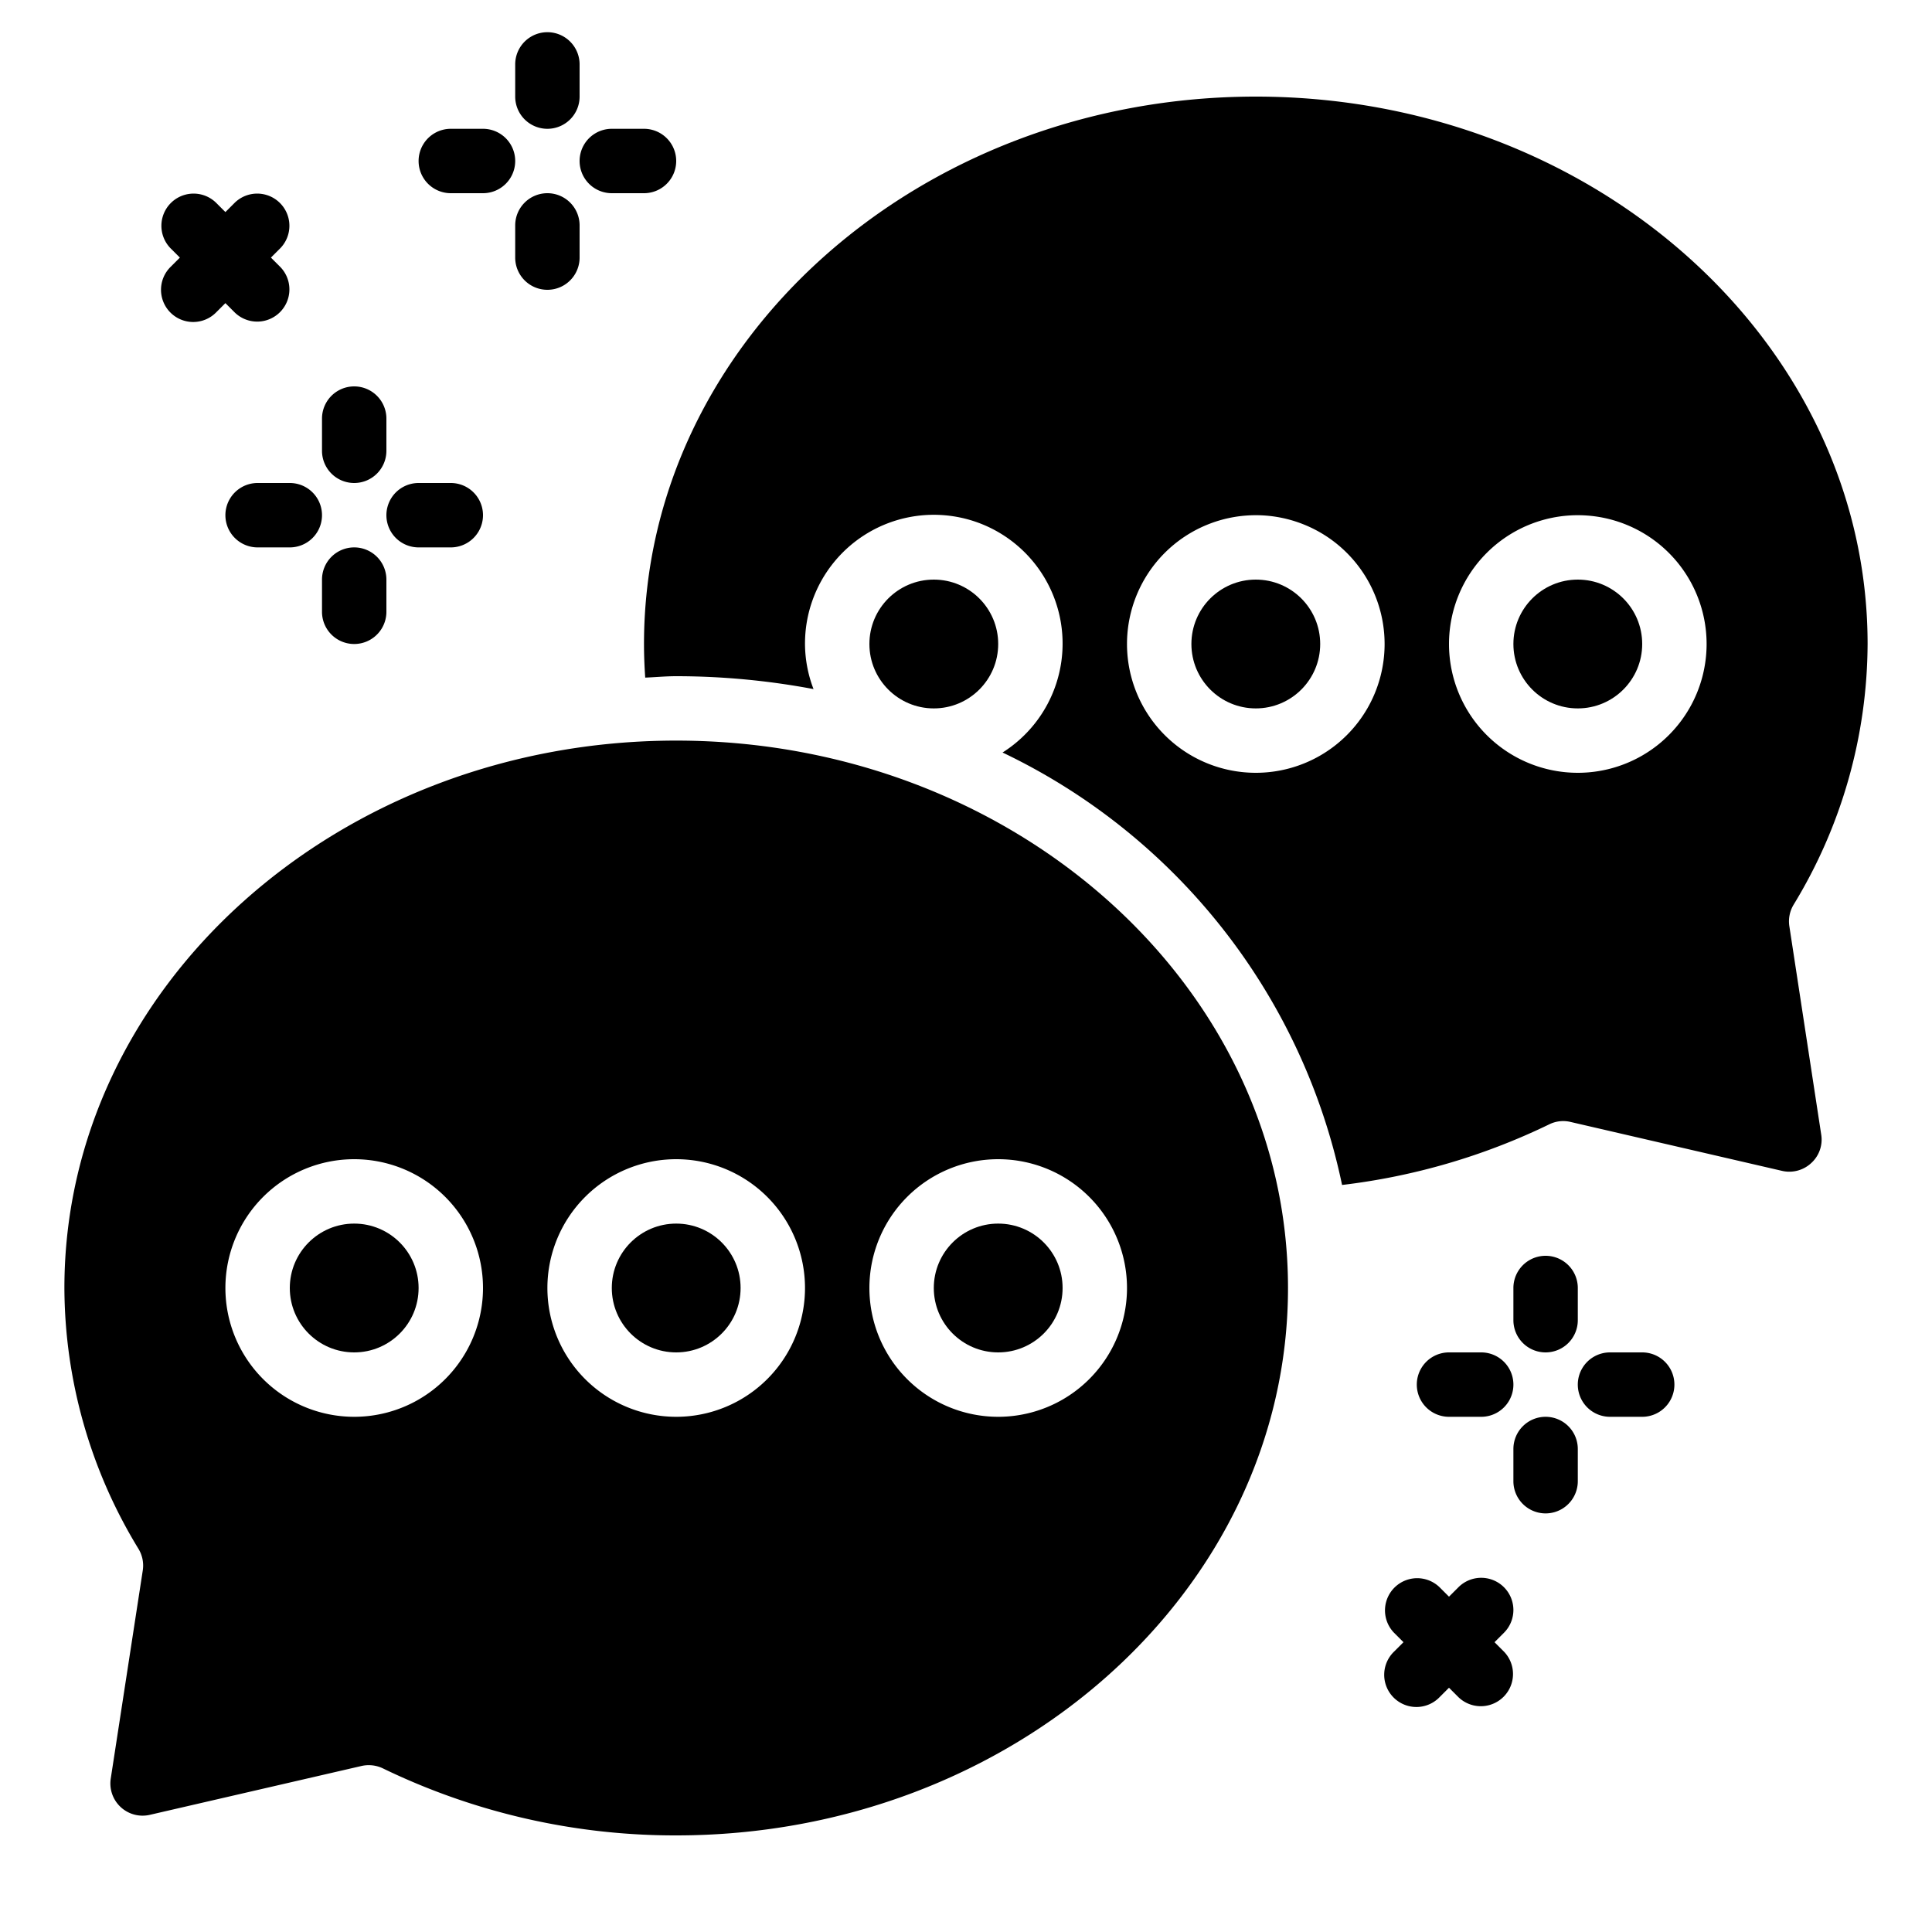
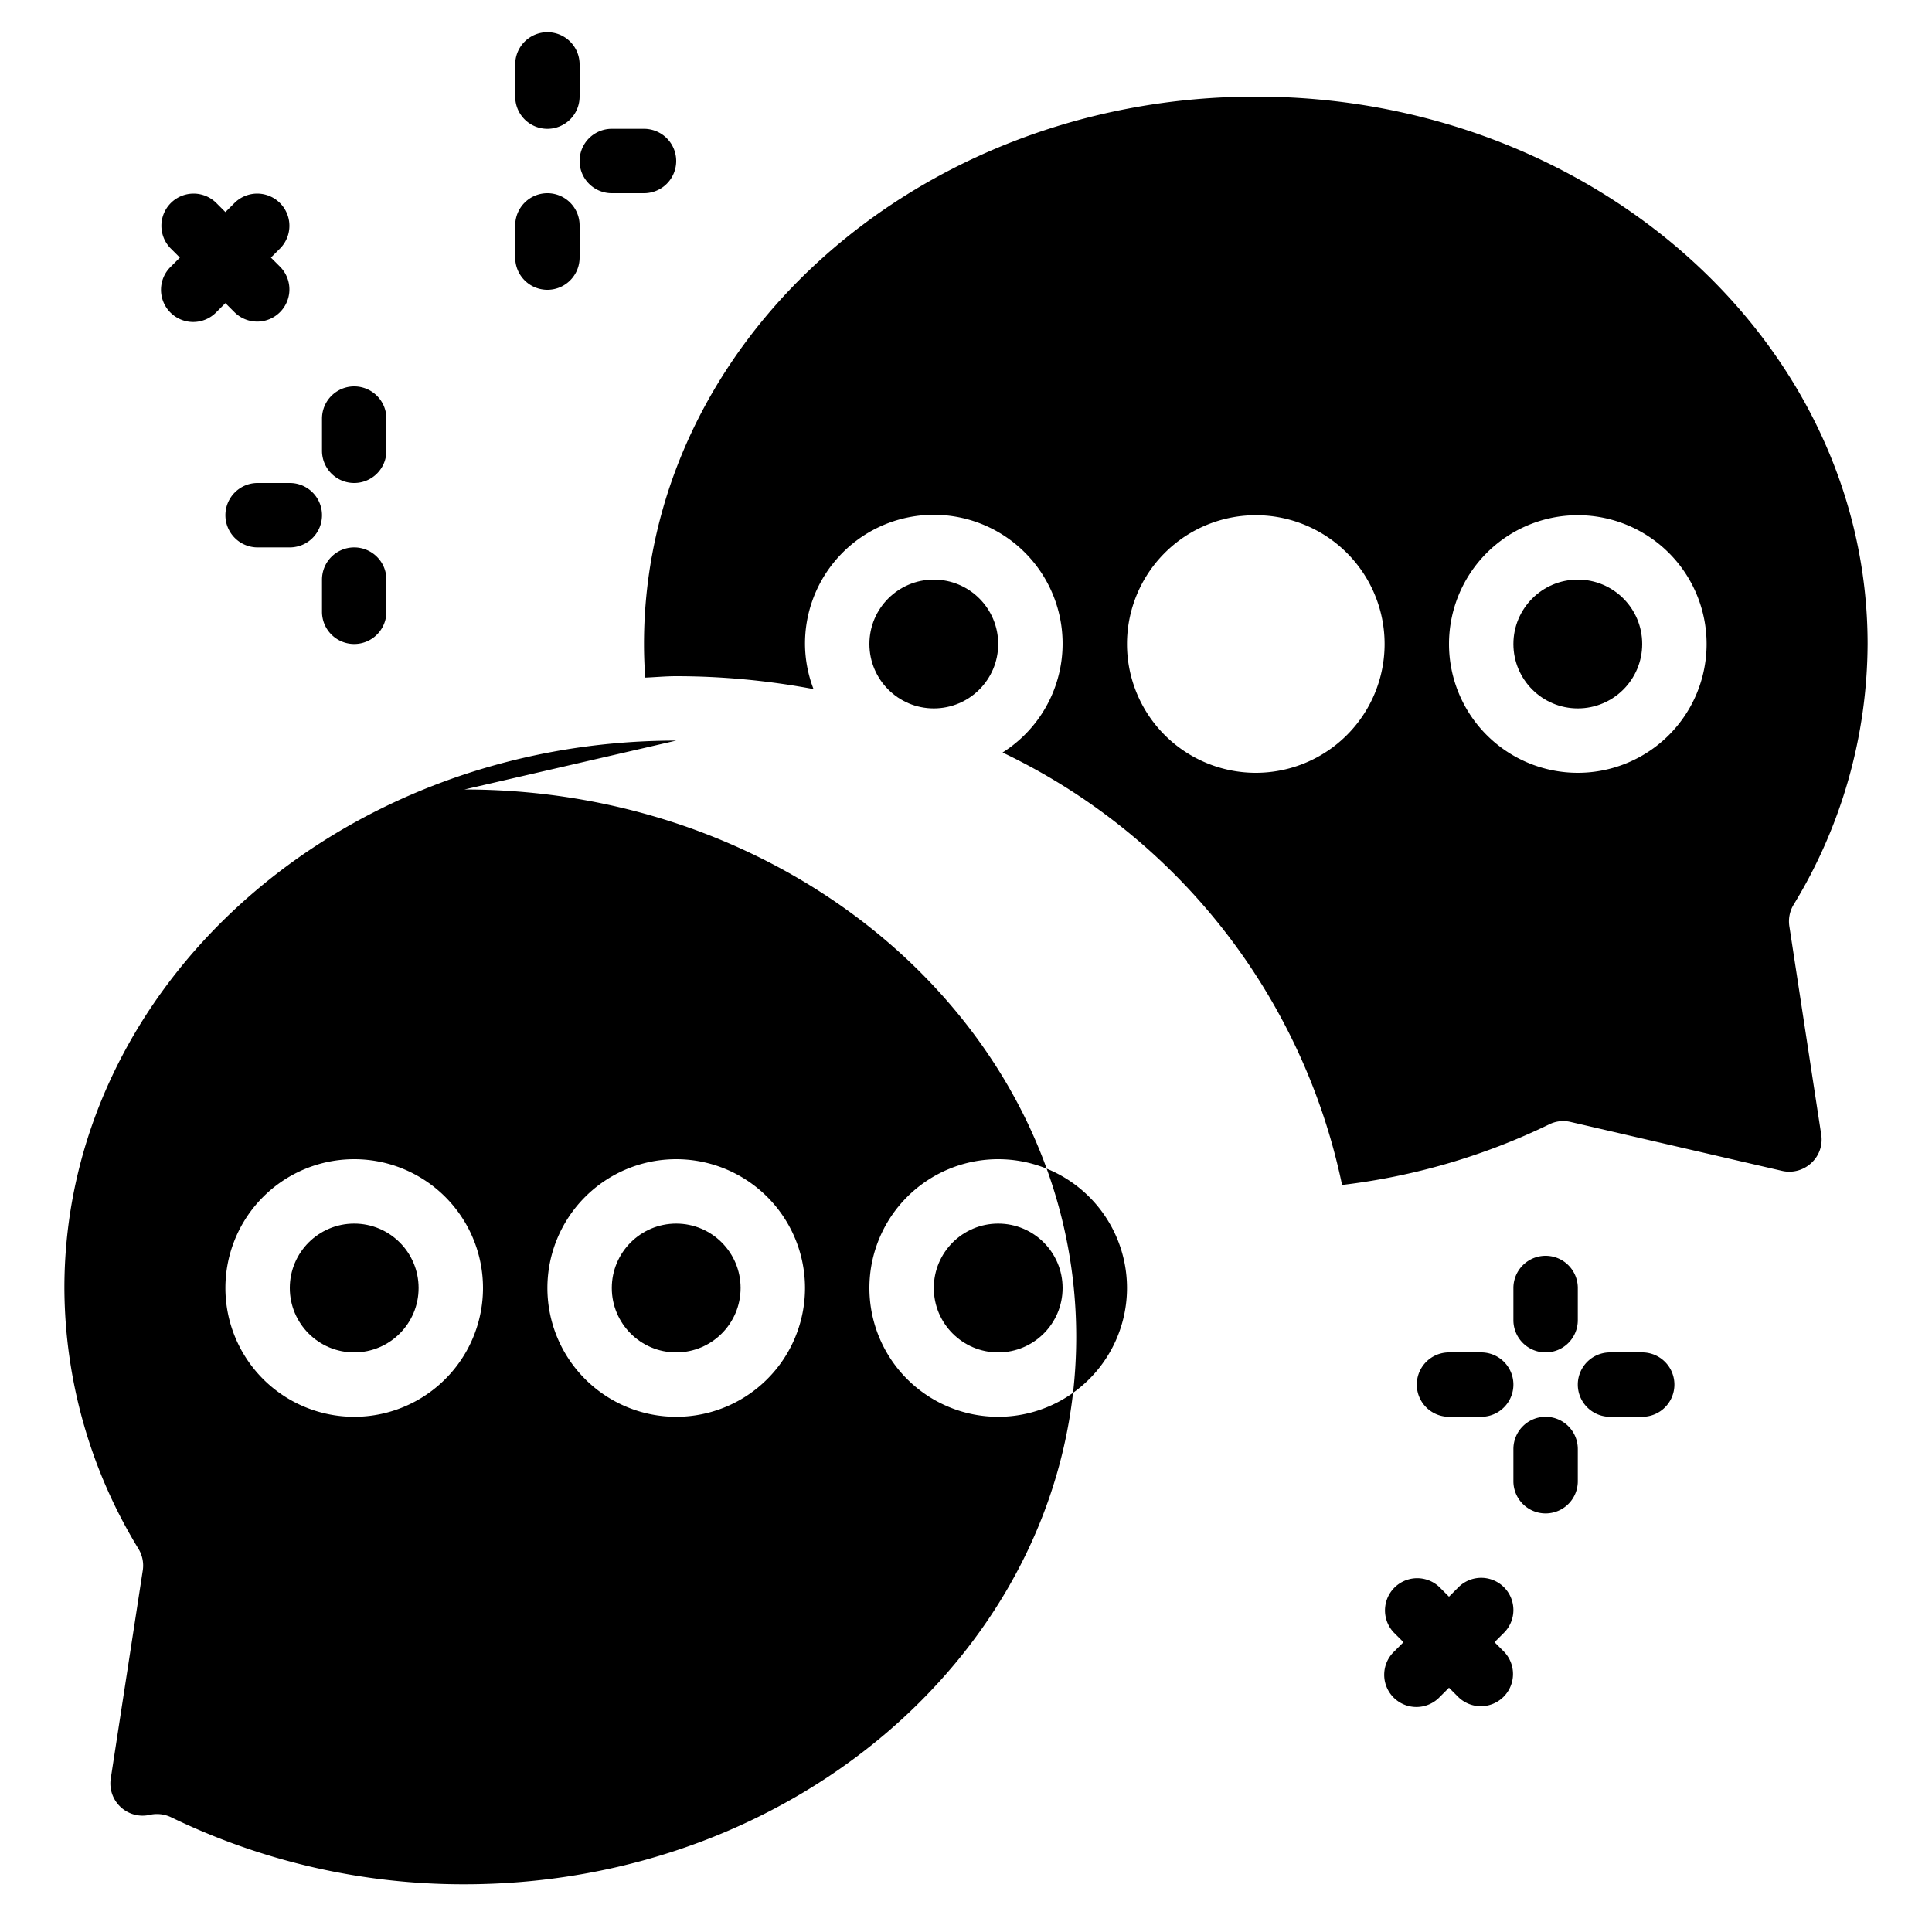
<svg xmlns="http://www.w3.org/2000/svg" id="Icons" height="512" viewBox="0 0 60 60" width="512">
-   <path d="m21 23c-10.477 0-19 7.626-19 17a15.626 15.626 0 0 0 2.3 8.1 1 1 0 0 1 .134.67l-.994 6.461a1 1 0 0 0 1.21 1.131l6.577-1.518a1 1 0 0 1 .224-.025 1.014 1.014 0 0 1 .441.1 20.8 20.8 0 0 0 9.108 2.081c10.477 0 19-7.626 19-17s-8.523-17-19-17zm-10 21a4 4 0 1 1 4-4 4 4 0 0 1 -4 4zm10 0a4 4 0 1 1 4-4 4 4 0 0 1 -4 4zm10 0a4 4 0 1 1 4-4 4 4 0 0 1 -4 4z" />
+   <path d="m21 23c-10.477 0-19 7.626-19 17a15.626 15.626 0 0 0 2.3 8.1 1 1 0 0 1 .134.67l-.994 6.461a1 1 0 0 0 1.21 1.131a1 1 0 0 1 .224-.025 1.014 1.014 0 0 1 .441.1 20.8 20.8 0 0 0 9.108 2.081c10.477 0 19-7.626 19-17s-8.523-17-19-17zm-10 21a4 4 0 1 1 4-4 4 4 0 0 1 -4 4zm10 0a4 4 0 1 1 4-4 4 4 0 0 1 -4 4zm10 0a4 4 0 1 1 4-4 4 4 0 0 1 -4 4z" />
  <circle cx="21" cy="40" r="2" />
-   <circle cx="39" cy="20" r="2" />
  <circle cx="29" cy="20" r="2" />
  <circle cx="11" cy="40" r="2" />
  <circle cx="49" cy="20" r="2" />
  <path d="m55.571 28.771a1 1 0 0 1 .129-.671 15.654 15.654 0 0 0 2.3-8.1c0-9.374-8.523-17-19-17s-19 7.626-19 17c0 .347.014.7.038 1.044.321-.013.638-.044.962-.044a23.076 23.076 0 0 1 4.265.4 3.954 3.954 0 0 1 -.265-1.4 4 4 0 1 1 6.135 3.37 19.231 19.231 0 0 1 10.544 13.43 20.17 20.17 0 0 0 6.431-1.881.98.98 0 0 1 .665-.076l6.571 1.52a1 1 0 0 0 .913-.252.983.983 0 0 0 .3-.879zm-16.571-4.771a4 4 0 1 1 4-4 4 4 0 0 1 -4 4zm10 0a4 4 0 1 1 4-4 4 4 0 0 1 -4 4z" />
  <circle cx="31" cy="40" r="2" />
  <path d="m11 15a1 1 0 0 0 1-1v-1a1 1 0 0 0 -2 0v1a1 1 0 0 0 1 1z" />
-   <path d="m13 17h1a1 1 0 0 0 0-2h-1a1 1 0 0 0 0 2z" />
  <path d="m11 17a1 1 0 0 0 -1 1v1a1 1 0 0 0 2 0v-1a1 1 0 0 0 -1-1z" />
  <path d="m8 15a1 1 0 0 0 0 2h1a1 1 0 0 0 0-2z" />
  <path d="m17 4a1 1 0 0 0 1-1v-1a1 1 0 0 0 -2 0v1a1 1 0 0 0 1 1z" />
  <path d="m19 6h1a1 1 0 0 0 0-2h-1a1 1 0 0 0 0 2z" />
  <path d="m17 6a1 1 0 0 0 -1 1v1a1 1 0 0 0 2 0v-1a1 1 0 0 0 -1-1z" />
-   <path d="m14 6h1a1 1 0 0 0 0-2h-1a1 1 0 0 0 0 2z" />
  <path d="m48 42a1 1 0 0 0 1-1v-1a1 1 0 0 0 -2 0v1a1 1 0 0 0 1 1z" />
  <path d="m51 42h-1a1 1 0 0 0 0 2h1a1 1 0 0 0 0-2z" />
  <path d="m48 44a1 1 0 0 0 -1 1v1a1 1 0 0 0 2 0v-1a1 1 0 0 0 -1-1z" />
  <path d="m46 44a1 1 0 0 0 0-2h-1a1 1 0 0 0 0 2z" />
  <path d="m46.707 49.293a1 1 0 0 0 -1.414 0l-.293.293-.293-.293a1 1 0 0 0 -1.414 1.414l.293.293-.293.293a1 1 0 1 0 1.414 1.414l.293-.293.293.293a1 1 0 0 0 1.414-1.414l-.293-.293.293-.293a1 1 0 0 0 0-1.414z" />
  <path d="m5.293 9.707a1 1 0 0 0 1.414 0l.293-.293.293.293a1 1 0 0 0 1.414-1.414l-.293-.293.293-.293a1 1 0 0 0 -1.414-1.414l-.293.293-.293-.293a1 1 0 0 0 -1.414 1.414l.293.293-.293.293a1 1 0 0 0 0 1.414z" />
</svg>